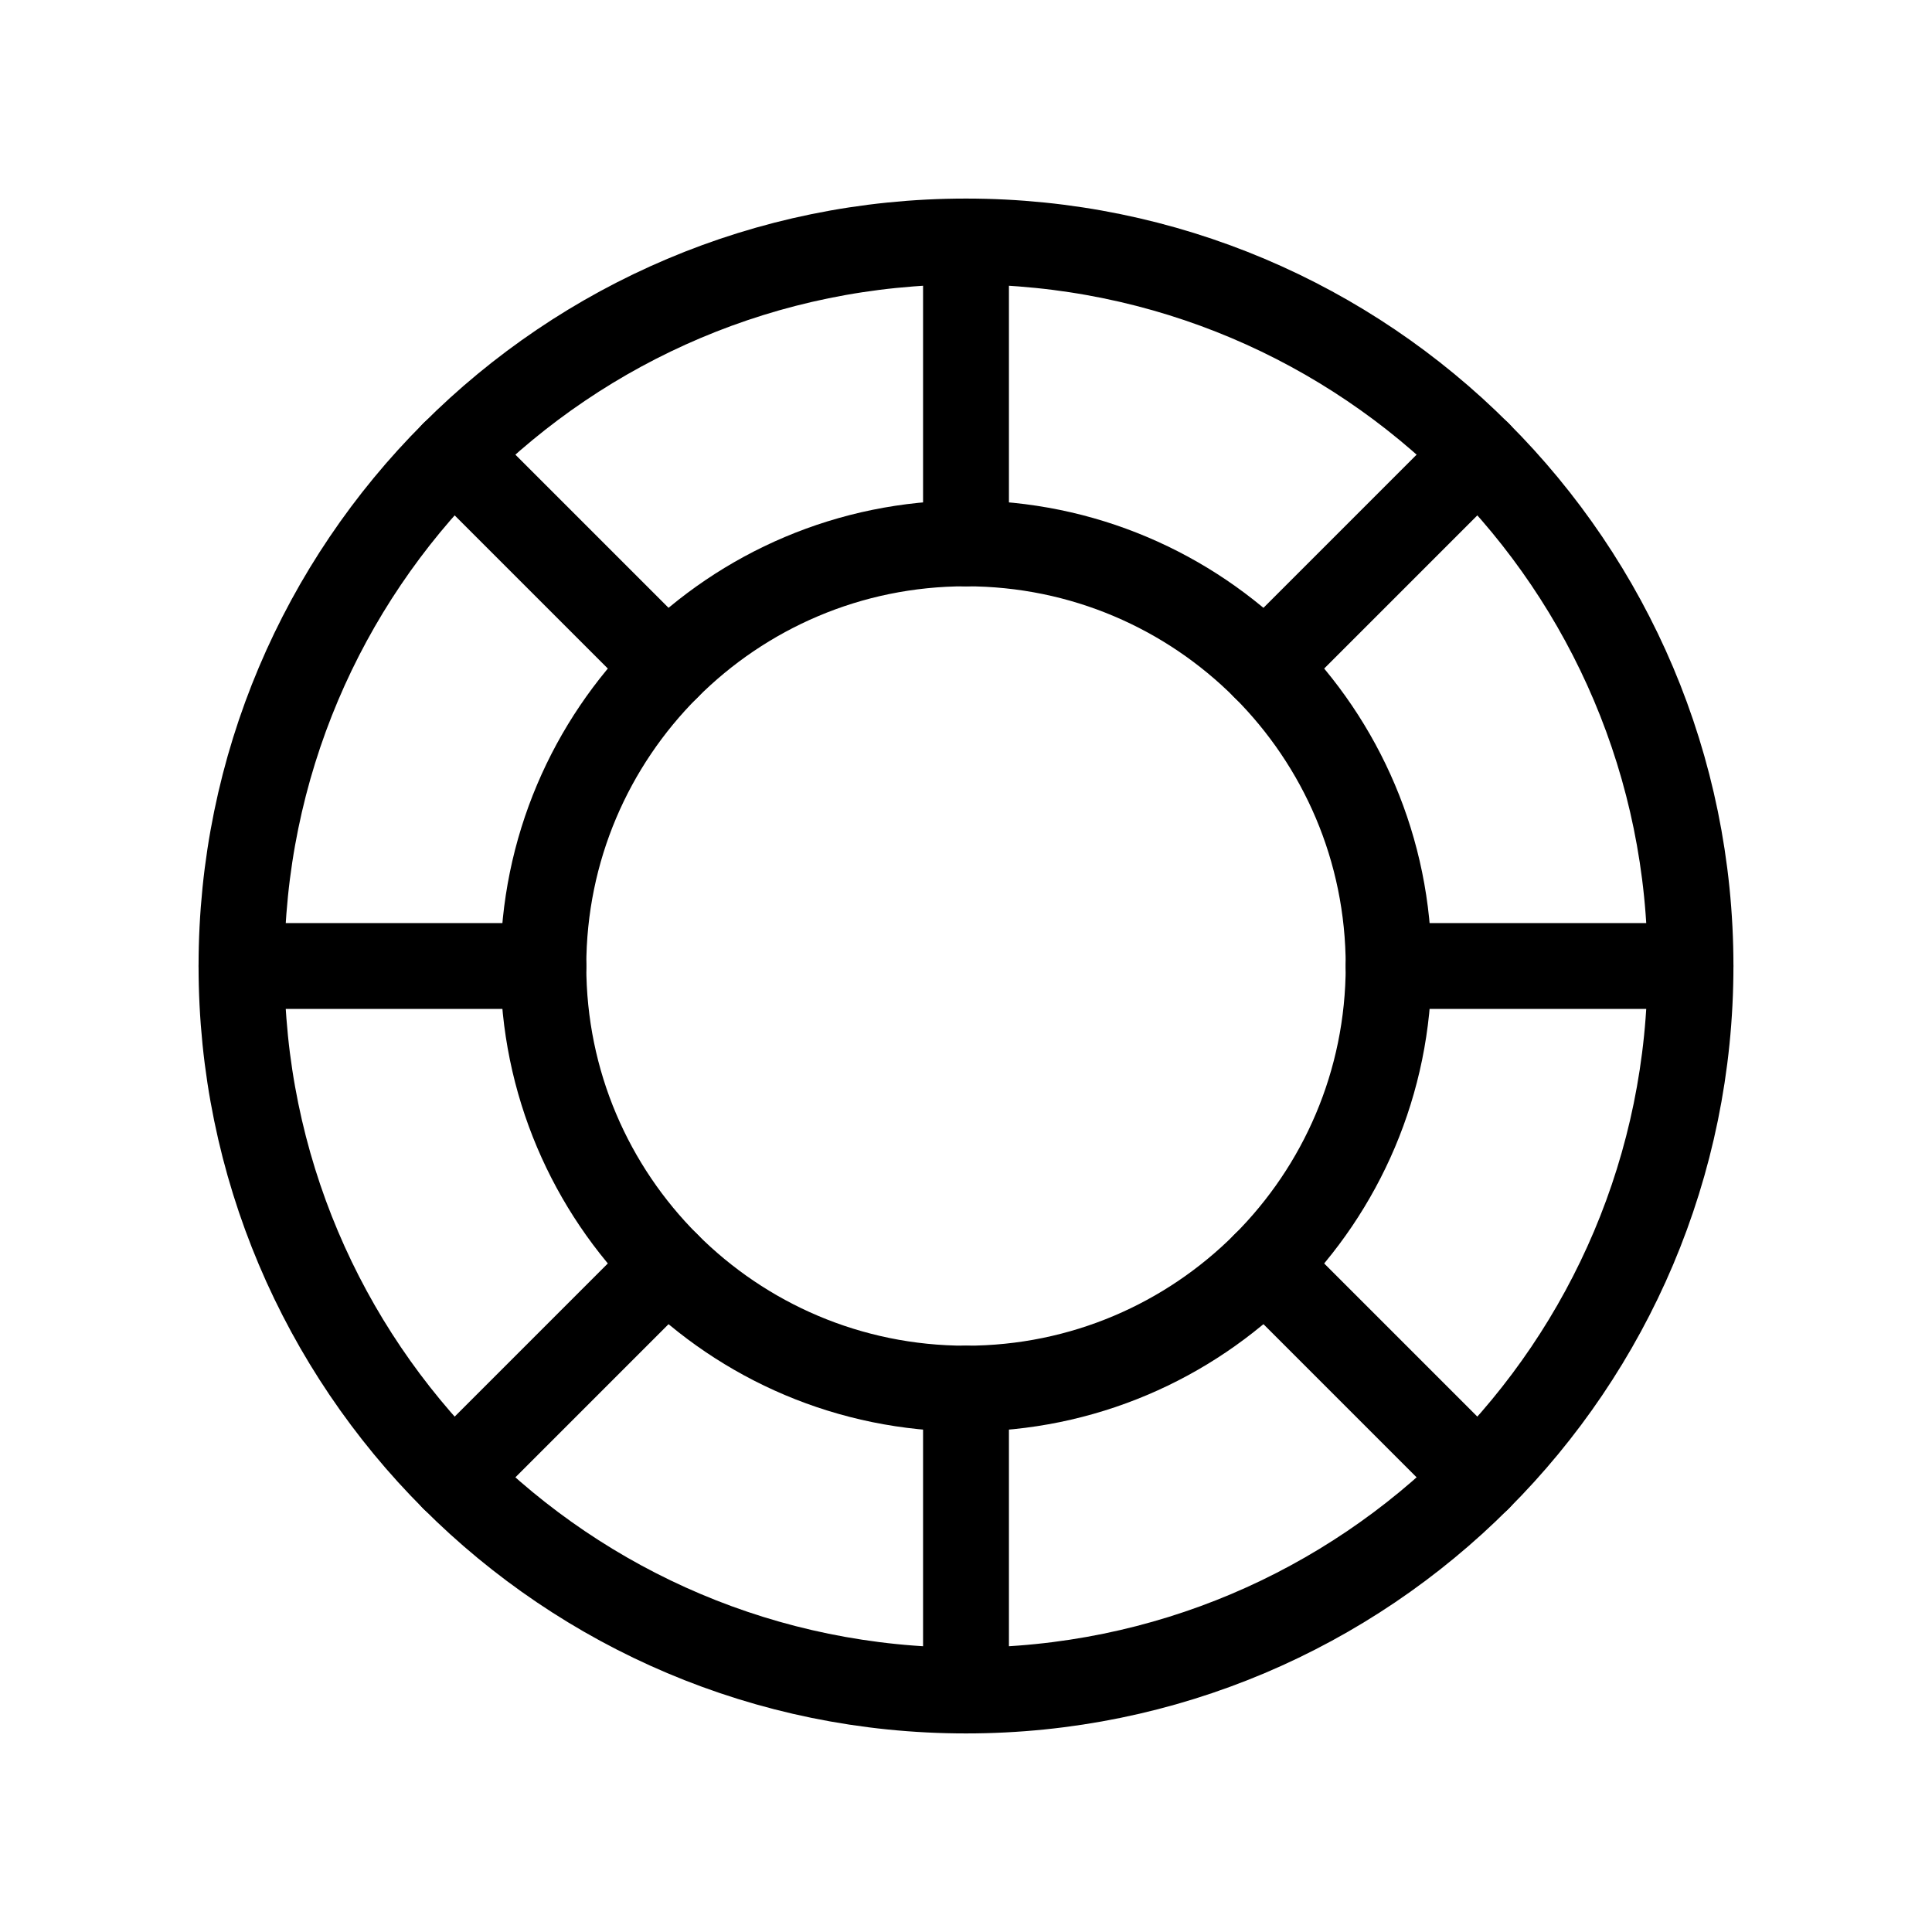
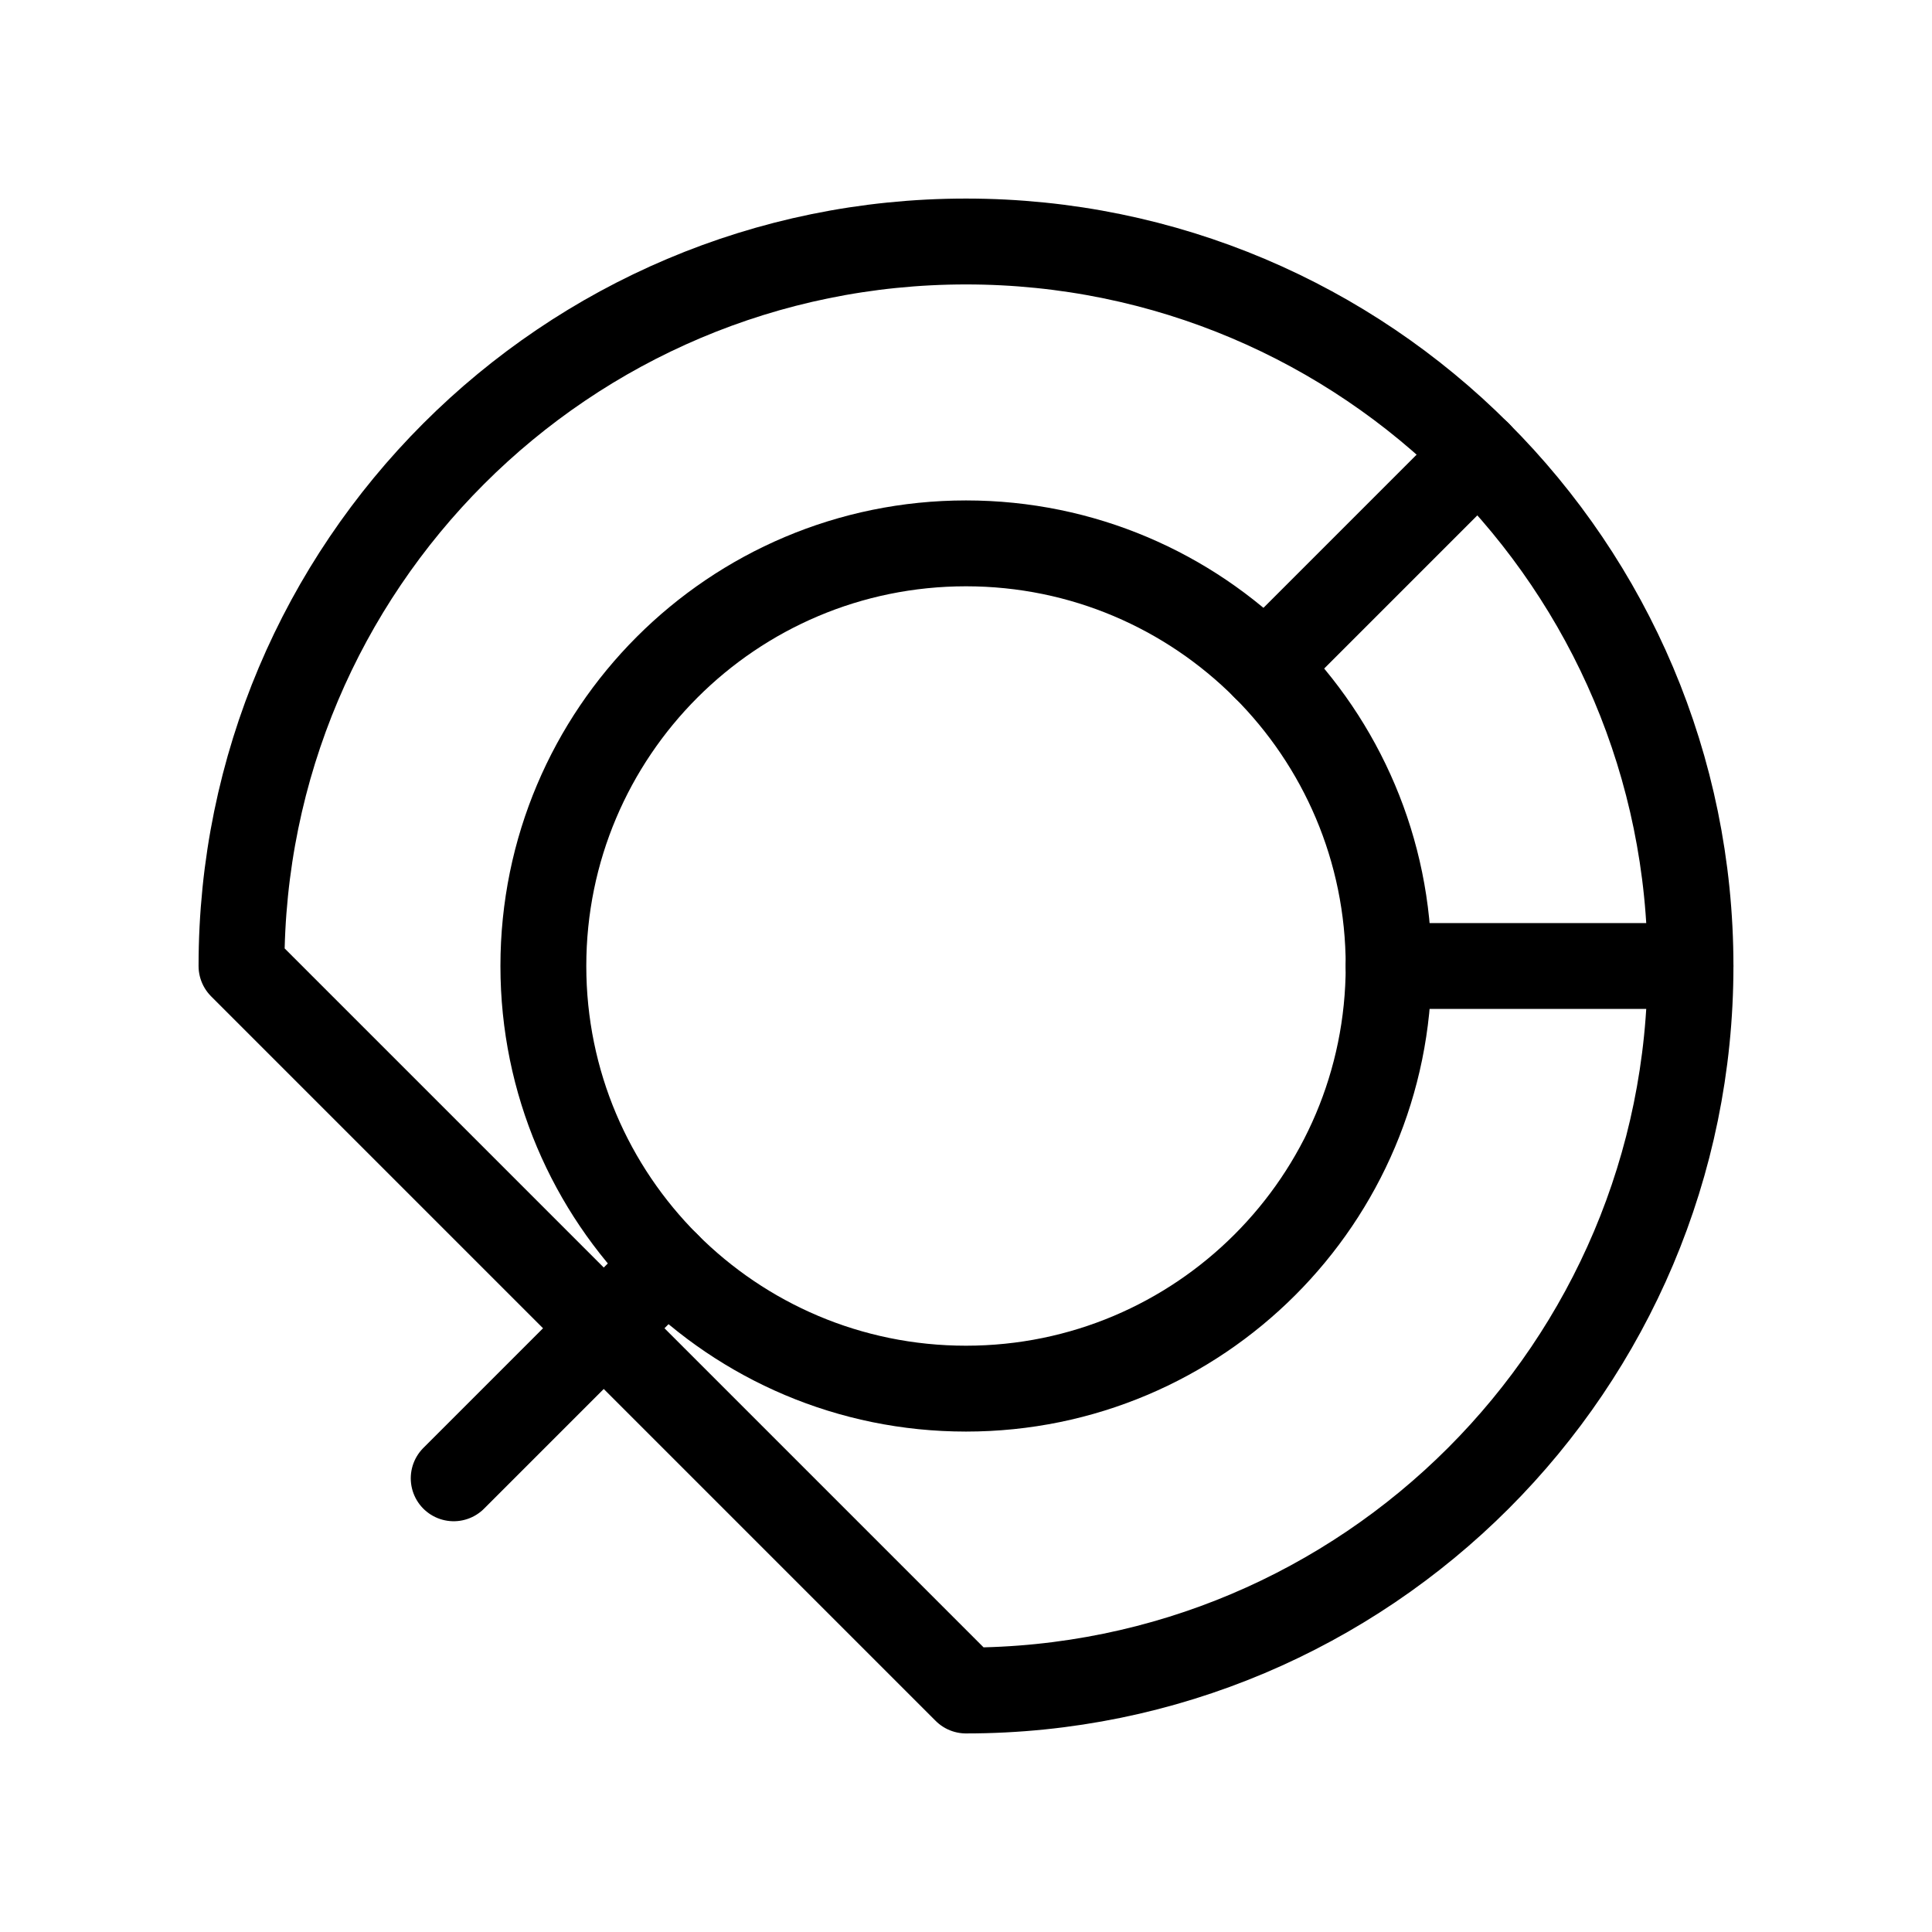
<svg xmlns="http://www.w3.org/2000/svg" width="90" height="90" viewBox="0 0 90 90" fill="none">
-   <path d="M45 78.75C63.64 78.75 78.75 63.64 78.75 45C78.75 26.36 63.64 11.25 45 11.25C26.36 11.25 11.25 26.36 11.25 45C11.25 63.64 26.36 78.75 45 78.75Z" stroke="black" stroke-width="4" stroke-linecap="round" stroke-linejoin="round" />
+   <path d="M45 78.75C63.64 78.75 78.75 63.64 78.75 45C78.75 26.36 63.64 11.25 45 11.25C26.36 11.25 11.25 26.36 11.25 45Z" stroke="black" stroke-width="4" stroke-linecap="round" stroke-linejoin="round" />
  <path d="M45 64.688C55.873 64.688 64.688 55.873 64.688 45C64.688 34.127 55.873 25.312 45 25.312C34.127 25.312 25.312 34.127 25.312 45C25.312 55.873 34.127 64.688 45 64.688Z" stroke="black" stroke-width="4" stroke-linecap="round" stroke-linejoin="round" />
-   <path d="M45 25.312V11.25" stroke="black" stroke-width="4" stroke-linecap="round" stroke-linejoin="round" />
-   <path d="M31.079 31.079L21.135 21.135" stroke="black" stroke-width="4" stroke-linecap="round" stroke-linejoin="round" />
-   <path d="M25.312 45H11.25" stroke="black" stroke-width="4" stroke-linecap="round" stroke-linejoin="round" />
  <path d="M31.079 58.921L21.135 68.865" stroke="black" stroke-width="4" stroke-linecap="round" stroke-linejoin="round" />
-   <path d="M45 64.688V78.75" stroke="black" stroke-width="4" stroke-linecap="round" stroke-linejoin="round" />
-   <path d="M58.921 58.921L68.865 68.865" stroke="black" stroke-width="4" stroke-linecap="round" stroke-linejoin="round" />
  <path d="M64.688 45H78.75" stroke="black" stroke-width="4" stroke-linecap="round" stroke-linejoin="round" />
  <path d="M58.921 31.079L68.865 21.135" stroke="black" stroke-width="4" stroke-linecap="round" stroke-linejoin="round" />
</svg>